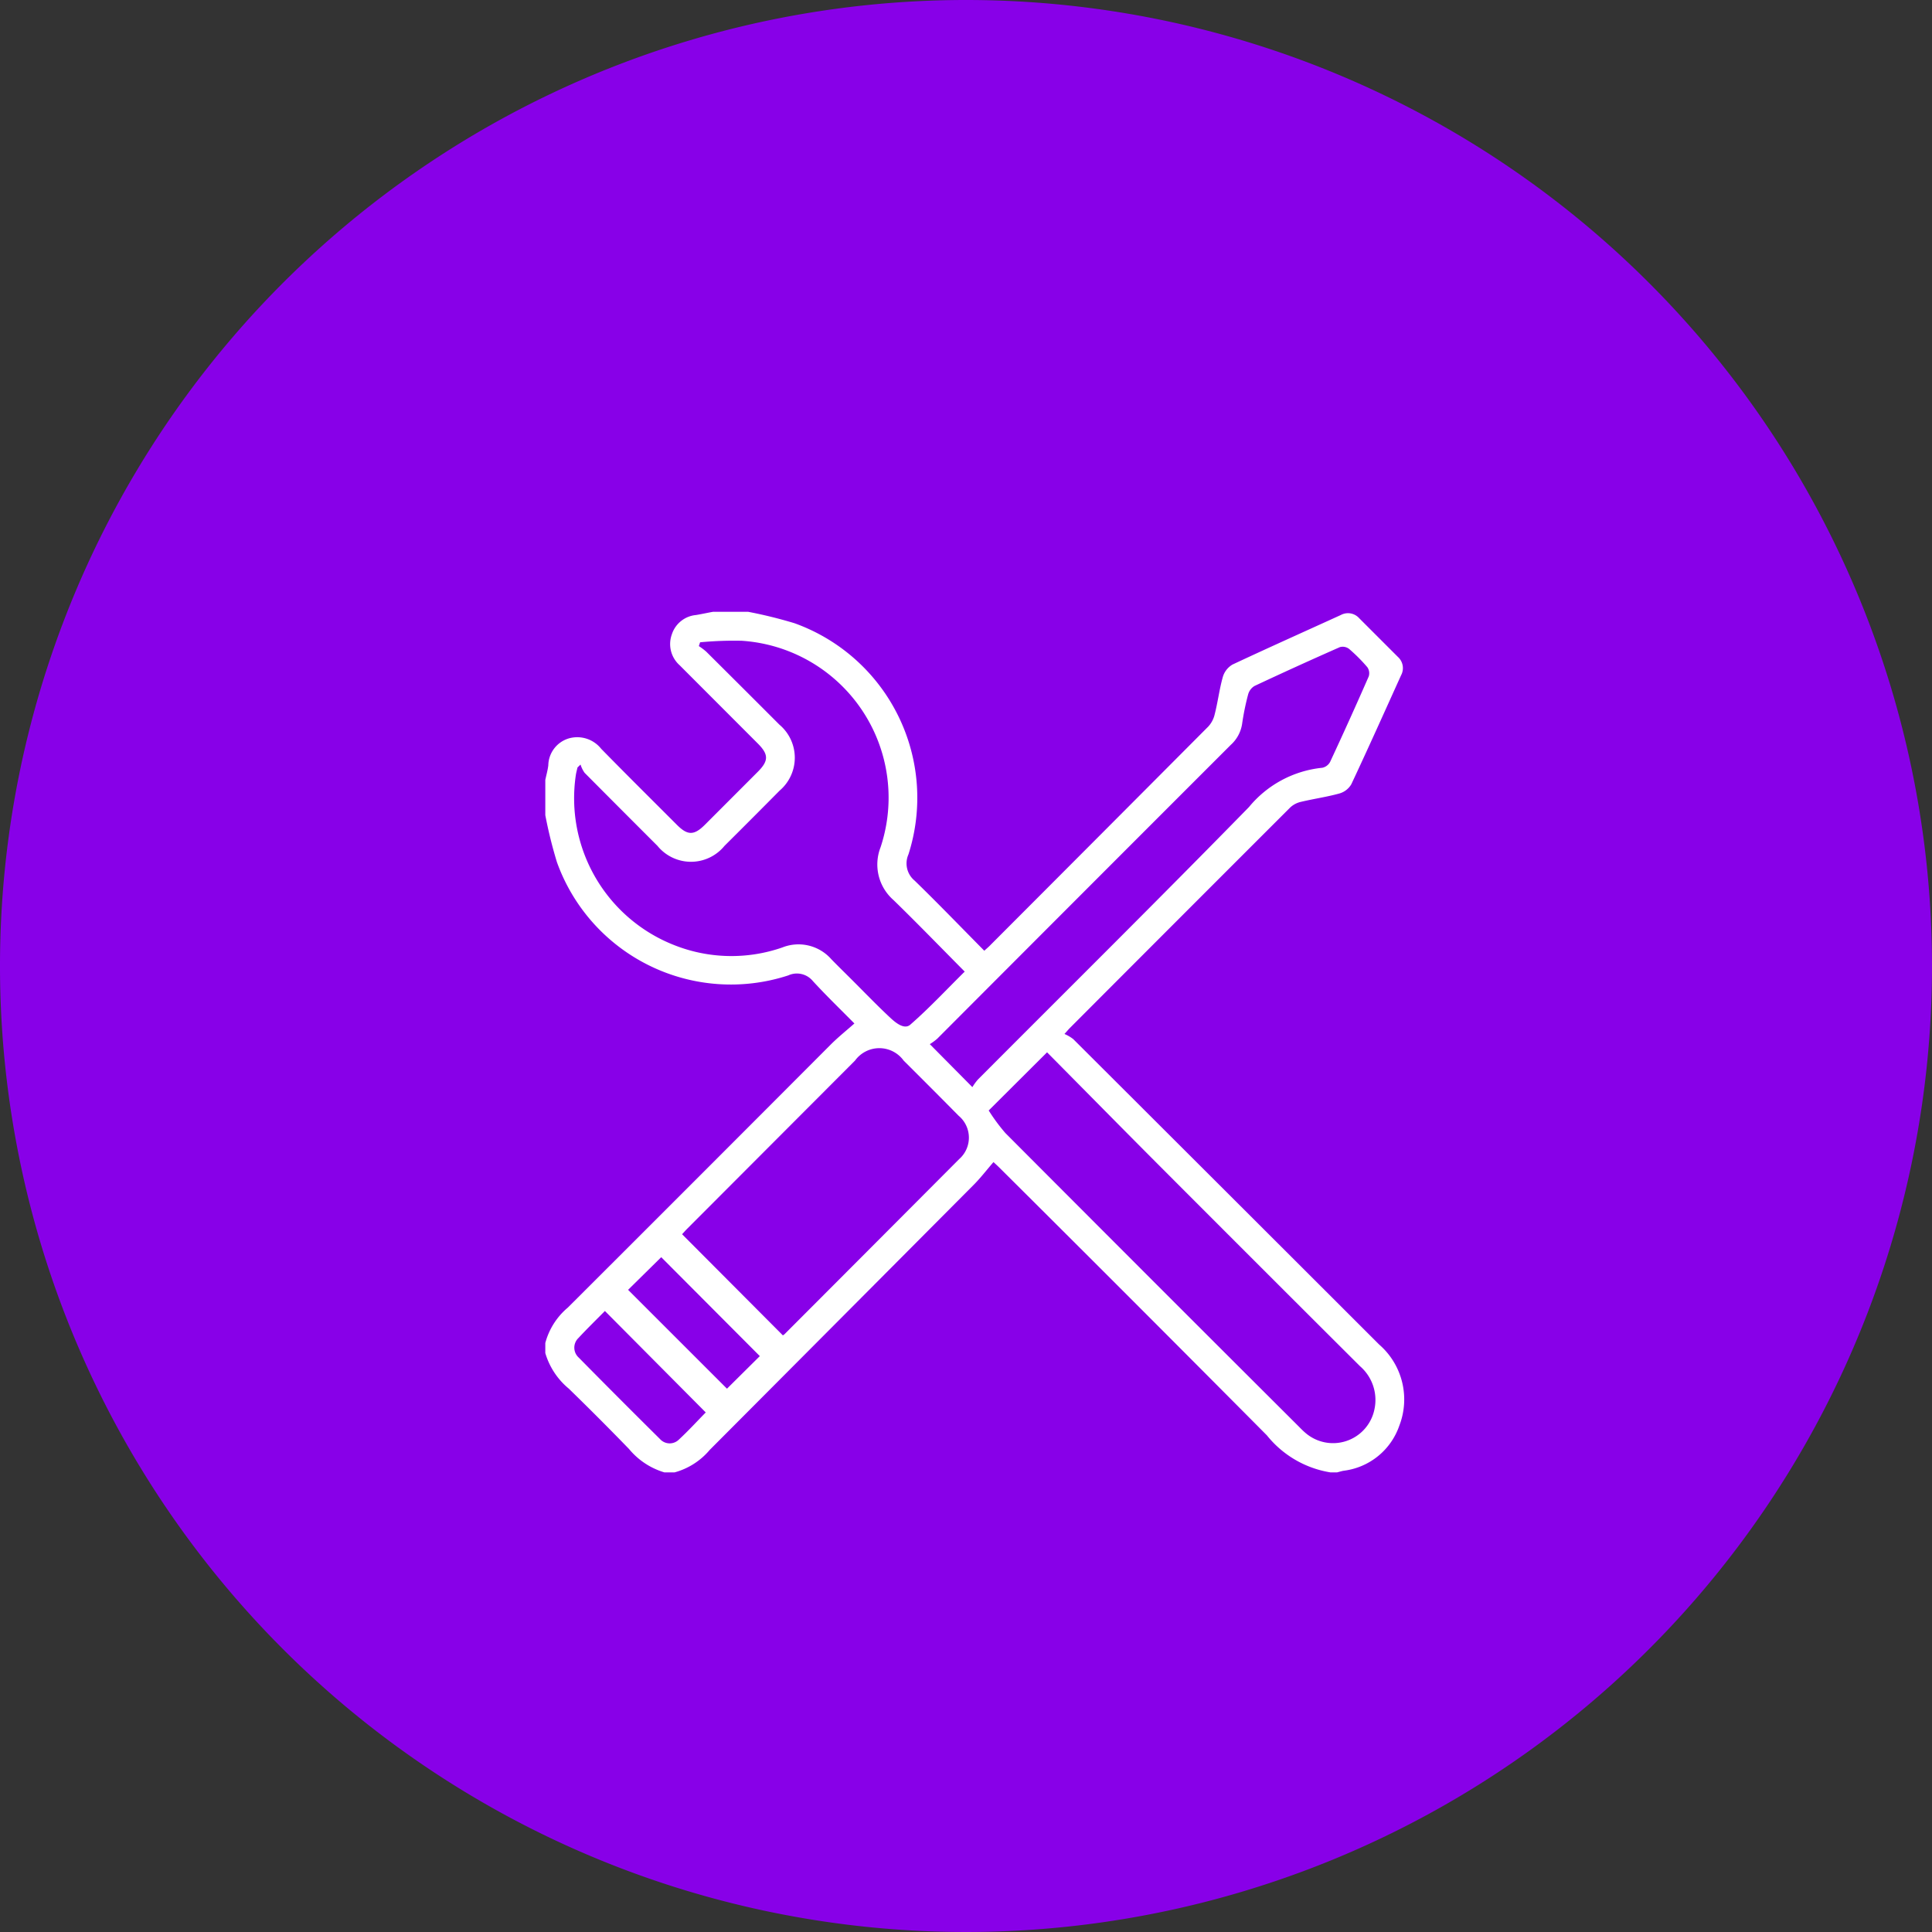
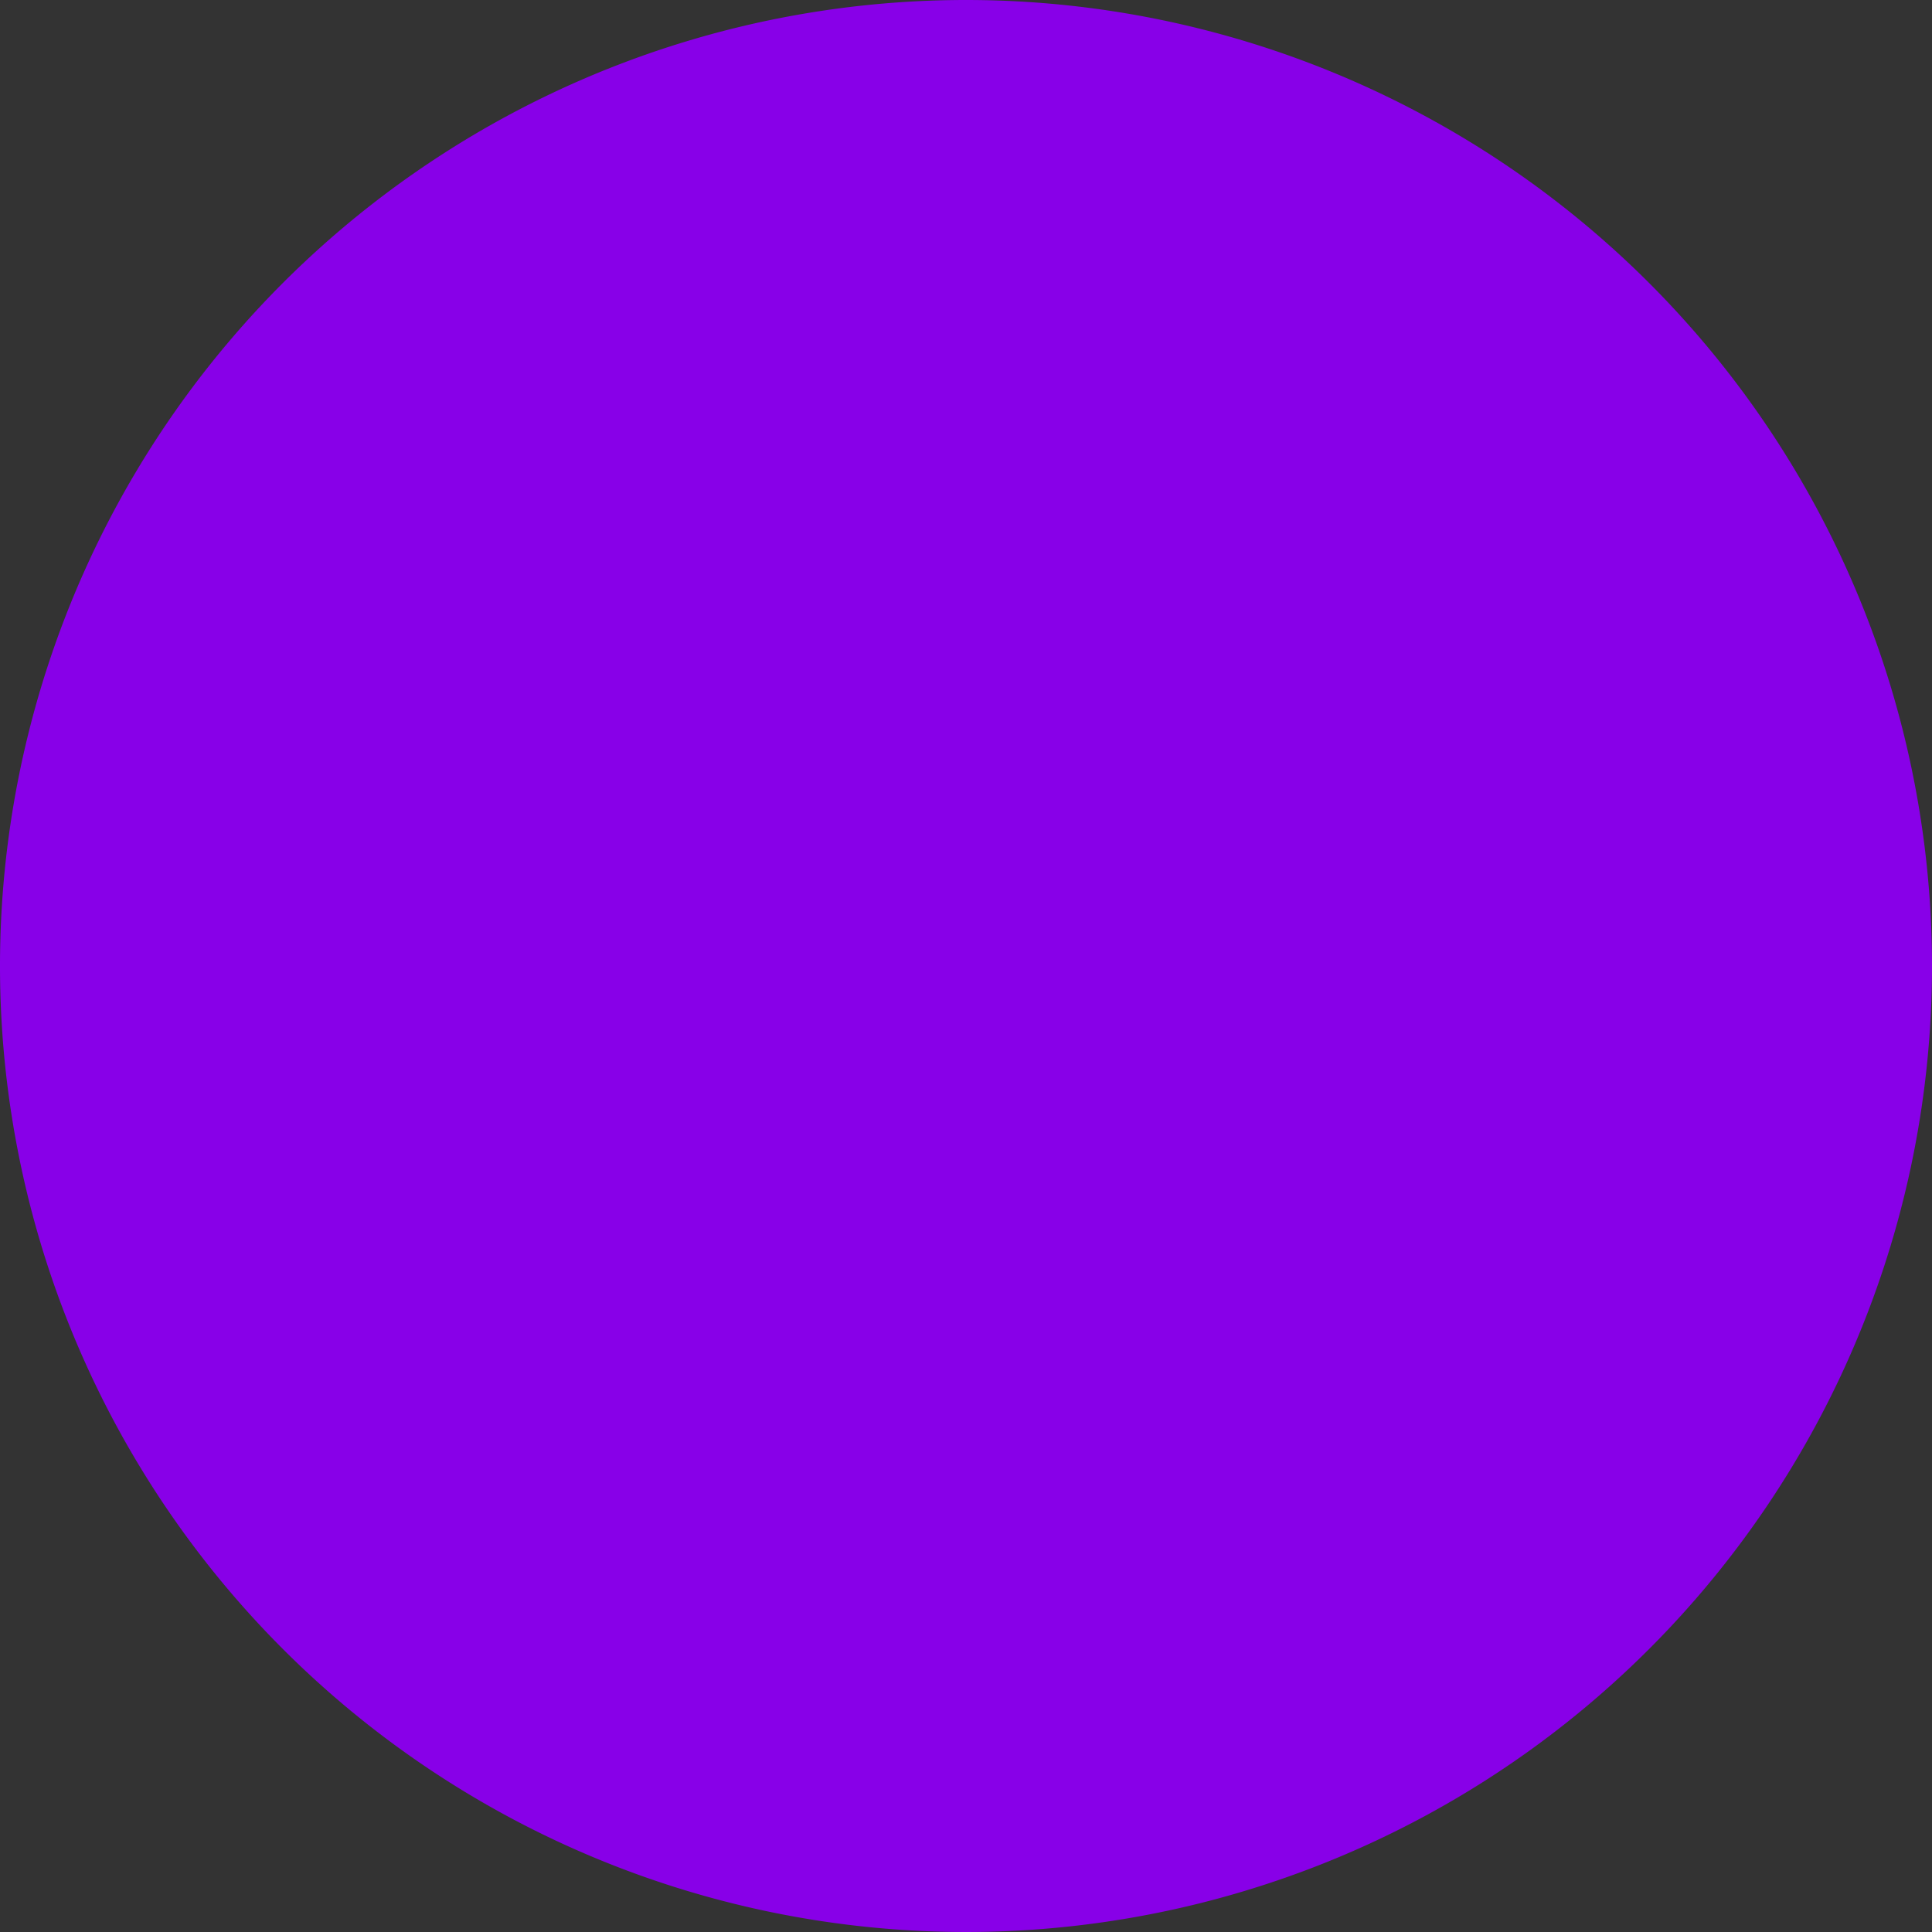
<svg xmlns="http://www.w3.org/2000/svg" width="60" height="60" viewBox="0 0 60 60">
  <rect x="0" y="0" width="60" height="60" fill="#333333" stroke="none" />
  <defs>
    <clipPath id="clip-path">
      <rect id="Rechteck_278" data-name="Rechteck 278" width="26.674" height="26.727" fill="#fff" />
    </clipPath>
  </defs>
  <g id="icon-einfache-montage" transform="translate(-933.065 -4036)">
    <path id="Pfad_270" data-name="Pfad 270" d="M60,30A30,30,0,1,1,30,0,30,30,0,0,1,60,30" transform="translate(933.065 4036)" fill="#8800e8" />
    <g id="Gruppe_197" data-name="Gruppe 197" transform="translate(950 4055)">
      <g id="Gruppe_maskieren_196" data-name="Gruppe maskieren 196" clip-path="url(#clip-path)">
-         <path id="Pfad_311" data-name="Pfad 311" d="M6.3,0A14.3,14.3,0,0,1,7.737.354a5.76,5.76,0,0,1,3.54,7.182.692.692,0,0,0,.191.811c.729.708,1.434,1.44,2.165,2.179.082-.075.146-.128.2-.186q3.38-3.385,6.754-6.774a.833.833,0,0,0,.2-.376c.1-.388.146-.787.255-1.17a.662.662,0,0,1,.3-.382C22.461,1.113,23.585.611,24.705.1A.467.467,0,0,1,25.277.2q.6.6,1.2,1.2a.468.468,0,0,1,.1.571C26.066,3.1,25.56,4.23,25.032,5.354a.626.626,0,0,1-.366.287c-.392.109-.8.166-1.194.26a.724.724,0,0,0-.333.171Q19.708,9.5,16.286,12.93c-.03.03-.058.064-.163.181a1.239,1.239,0,0,1,.272.159q4.752,4.74,9.5,9.485a2.258,2.258,0,0,1,.627,2.521,2.1,2.1,0,0,1-1.733,1.4c-.066.012-.131.033-.2.05h-.208a3.177,3.177,0,0,1-1.97-1.148q-4.133-4.163-8.293-8.3c-.072-.072-.148-.141-.2-.188-.216.25-.407.5-.625.717Q9.2,21.921,5.107,26.027a2.173,2.173,0,0,1-1.095.7H3.7A2.262,2.262,0,0,1,2.6,26q-.921-.951-1.871-1.875A2.263,2.263,0,0,1,0,23.021v-.313a2.162,2.162,0,0,1,.7-1.1Q4.786,17.53,8.864,13.44c.231-.231.488-.436.735-.655-.414-.42-.864-.854-1.287-1.314a.643.643,0,0,0-.767-.179A5.74,5.74,0,0,1,.361,7.775,13.923,13.923,0,0,1,0,6.316V5.22c.032-.151.075-.3.093-.452a.892.892,0,0,1,.636-.836.949.949,0,0,1,1.005.321c.777.794,1.567,1.576,2.352,2.362.335.336.535.335.875-.006Q5.78,5.789,6.6,4.968c.339-.341.339-.537,0-.877L4.17,1.658A.881.881,0,0,1,3.93.7.872.872,0,0,1,4.681.1c.177-.029.352-.069.529-.1Zm6.722,11.171c-.751-.757-1.47-1.5-2.211-2.221a1.467,1.467,0,0,1-.4-1.635A4.883,4.883,0,0,0,6.107.9a11.012,11.012,0,0,0-1.3.047l-.039.118A1.926,1.926,0,0,1,5,1.24Q6.137,2.37,7.27,3.505a1.342,1.342,0,0,1,.007,2.048q-.853.862-1.712,1.716a1.343,1.343,0,0,1-2.082,0Q2.348,6.135,1.22,5a.916.916,0,0,1-.126-.256L1,4.834c-.017.076-.039.152-.051.229A4.9,4.9,0,0,0,4,10.35a4.815,4.815,0,0,0,3.362.074,1.357,1.357,0,0,1,1.521.366c.212.218.43.43.645.645.394.393.779.794,1.186,1.173.168.157.435.376.62.215.594-.518,1.134-1.1,1.694-1.652m2.559,2.505L13.77,15.487a5.71,5.71,0,0,0,.517.7q4.537,4.552,9.088,9.09c.074.074.146.15.225.217a1.312,1.312,0,0,0,2.153-.744,1.385,1.385,0,0,0-.449-1.319q-3.11-3.1-6.215-6.211c-1.172-1.175-2.336-2.358-3.506-3.539M7.377,22.471a.369.369,0,0,0,.05-.034q2.716-2.72,5.429-5.443a.885.885,0,0,0-.016-1.34q-.852-.862-1.711-1.716a.932.932,0,0,0-1.511,0l-5.21,5.22c-.059.059-.113.122-.16.172l3.128,3.139m5.89-7.712a1.673,1.673,0,0,1,.168-.23c2.809-2.818,5.636-5.617,8.418-8.462a3.388,3.388,0,0,1,2.276-1.221.357.357,0,0,0,.245-.183q.616-1.321,1.2-2.656a.328.328,0,0,0-.044-.284,5.126,5.126,0,0,0-.57-.571.326.326,0,0,0-.282-.053q-1.332.587-2.651,1.206a.441.441,0,0,0-.2.266,7.923,7.923,0,0,0-.187.918,1.1,1.1,0,0,1-.35.645q-4.562,4.56-9.117,9.126a1.673,1.673,0,0,1-.231.169l1.318,1.331M4.983,24.865,1.851,21.714c-.264.268-.55.546-.821.838a.415.415,0,0,0,.009.61q1.253,1.271,2.522,2.528a.405.405,0,0,0,.589.016c.3-.278.573-.578.833-.842M2.571,21.057l3.071,3.07,1.02-1.012L3.6,20.043,2.571,21.057" fill="#fff" />
-       </g>
+         </g>
    </g>
  </g>
</svg>